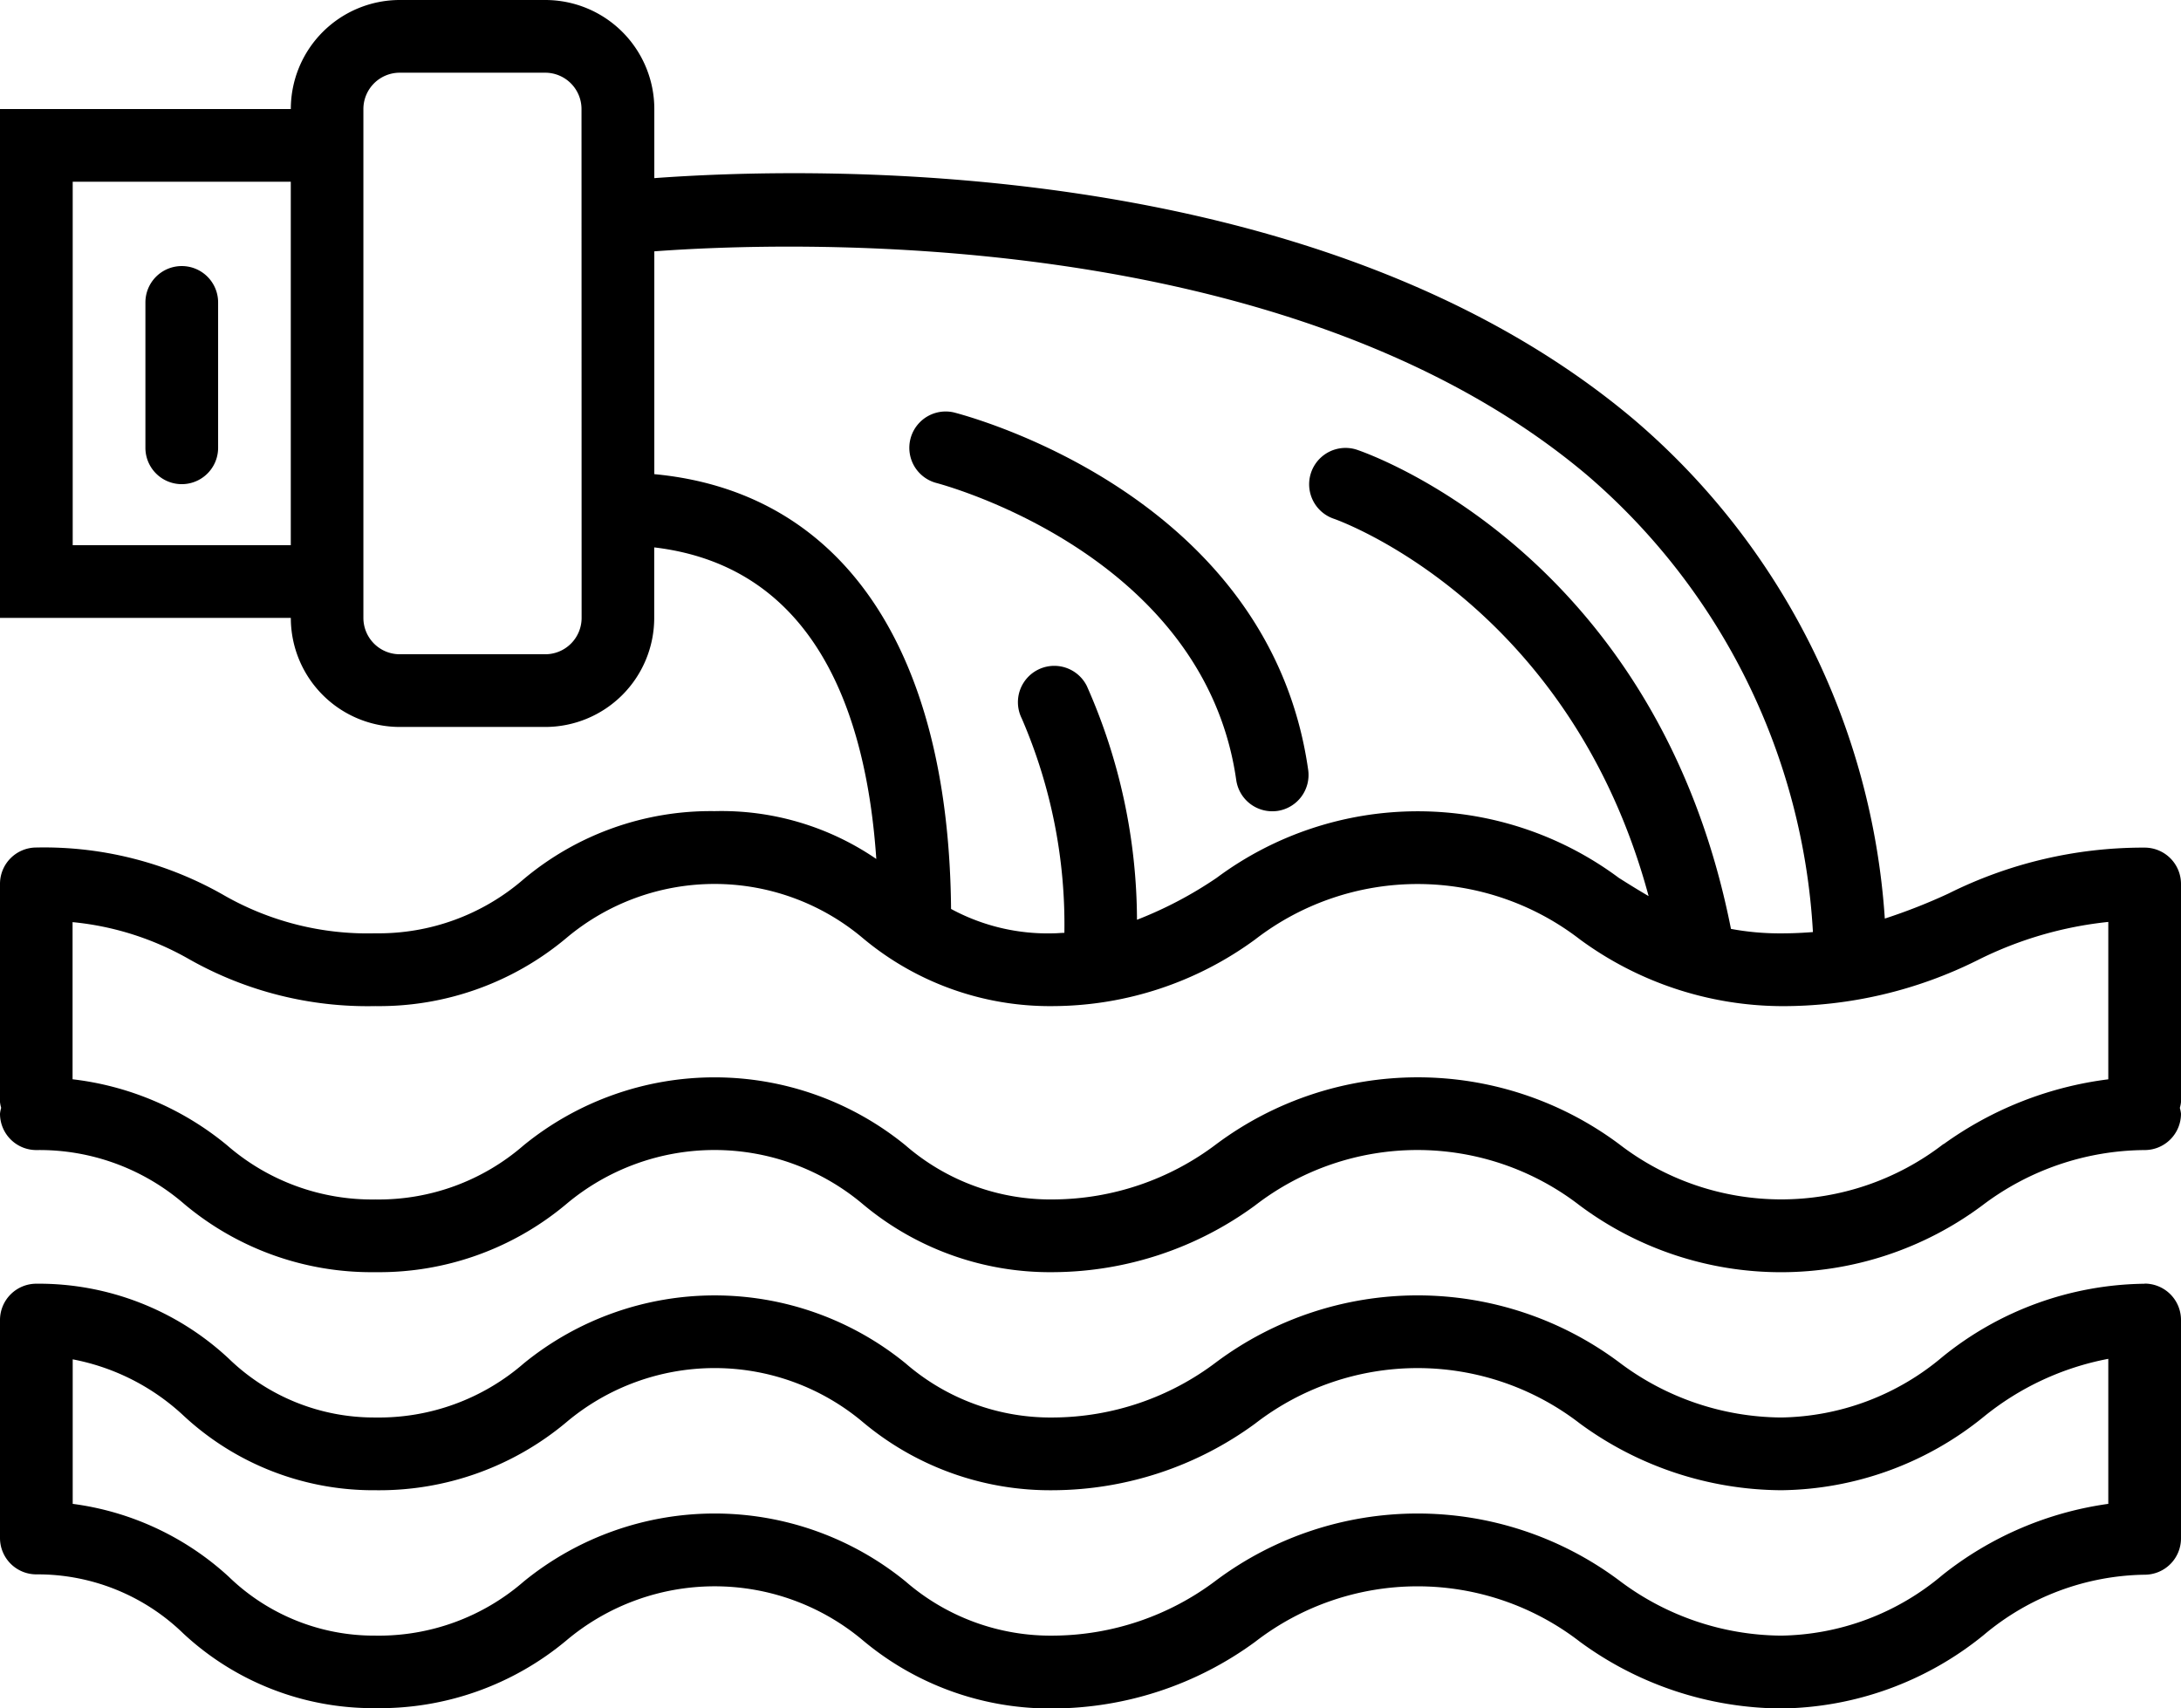
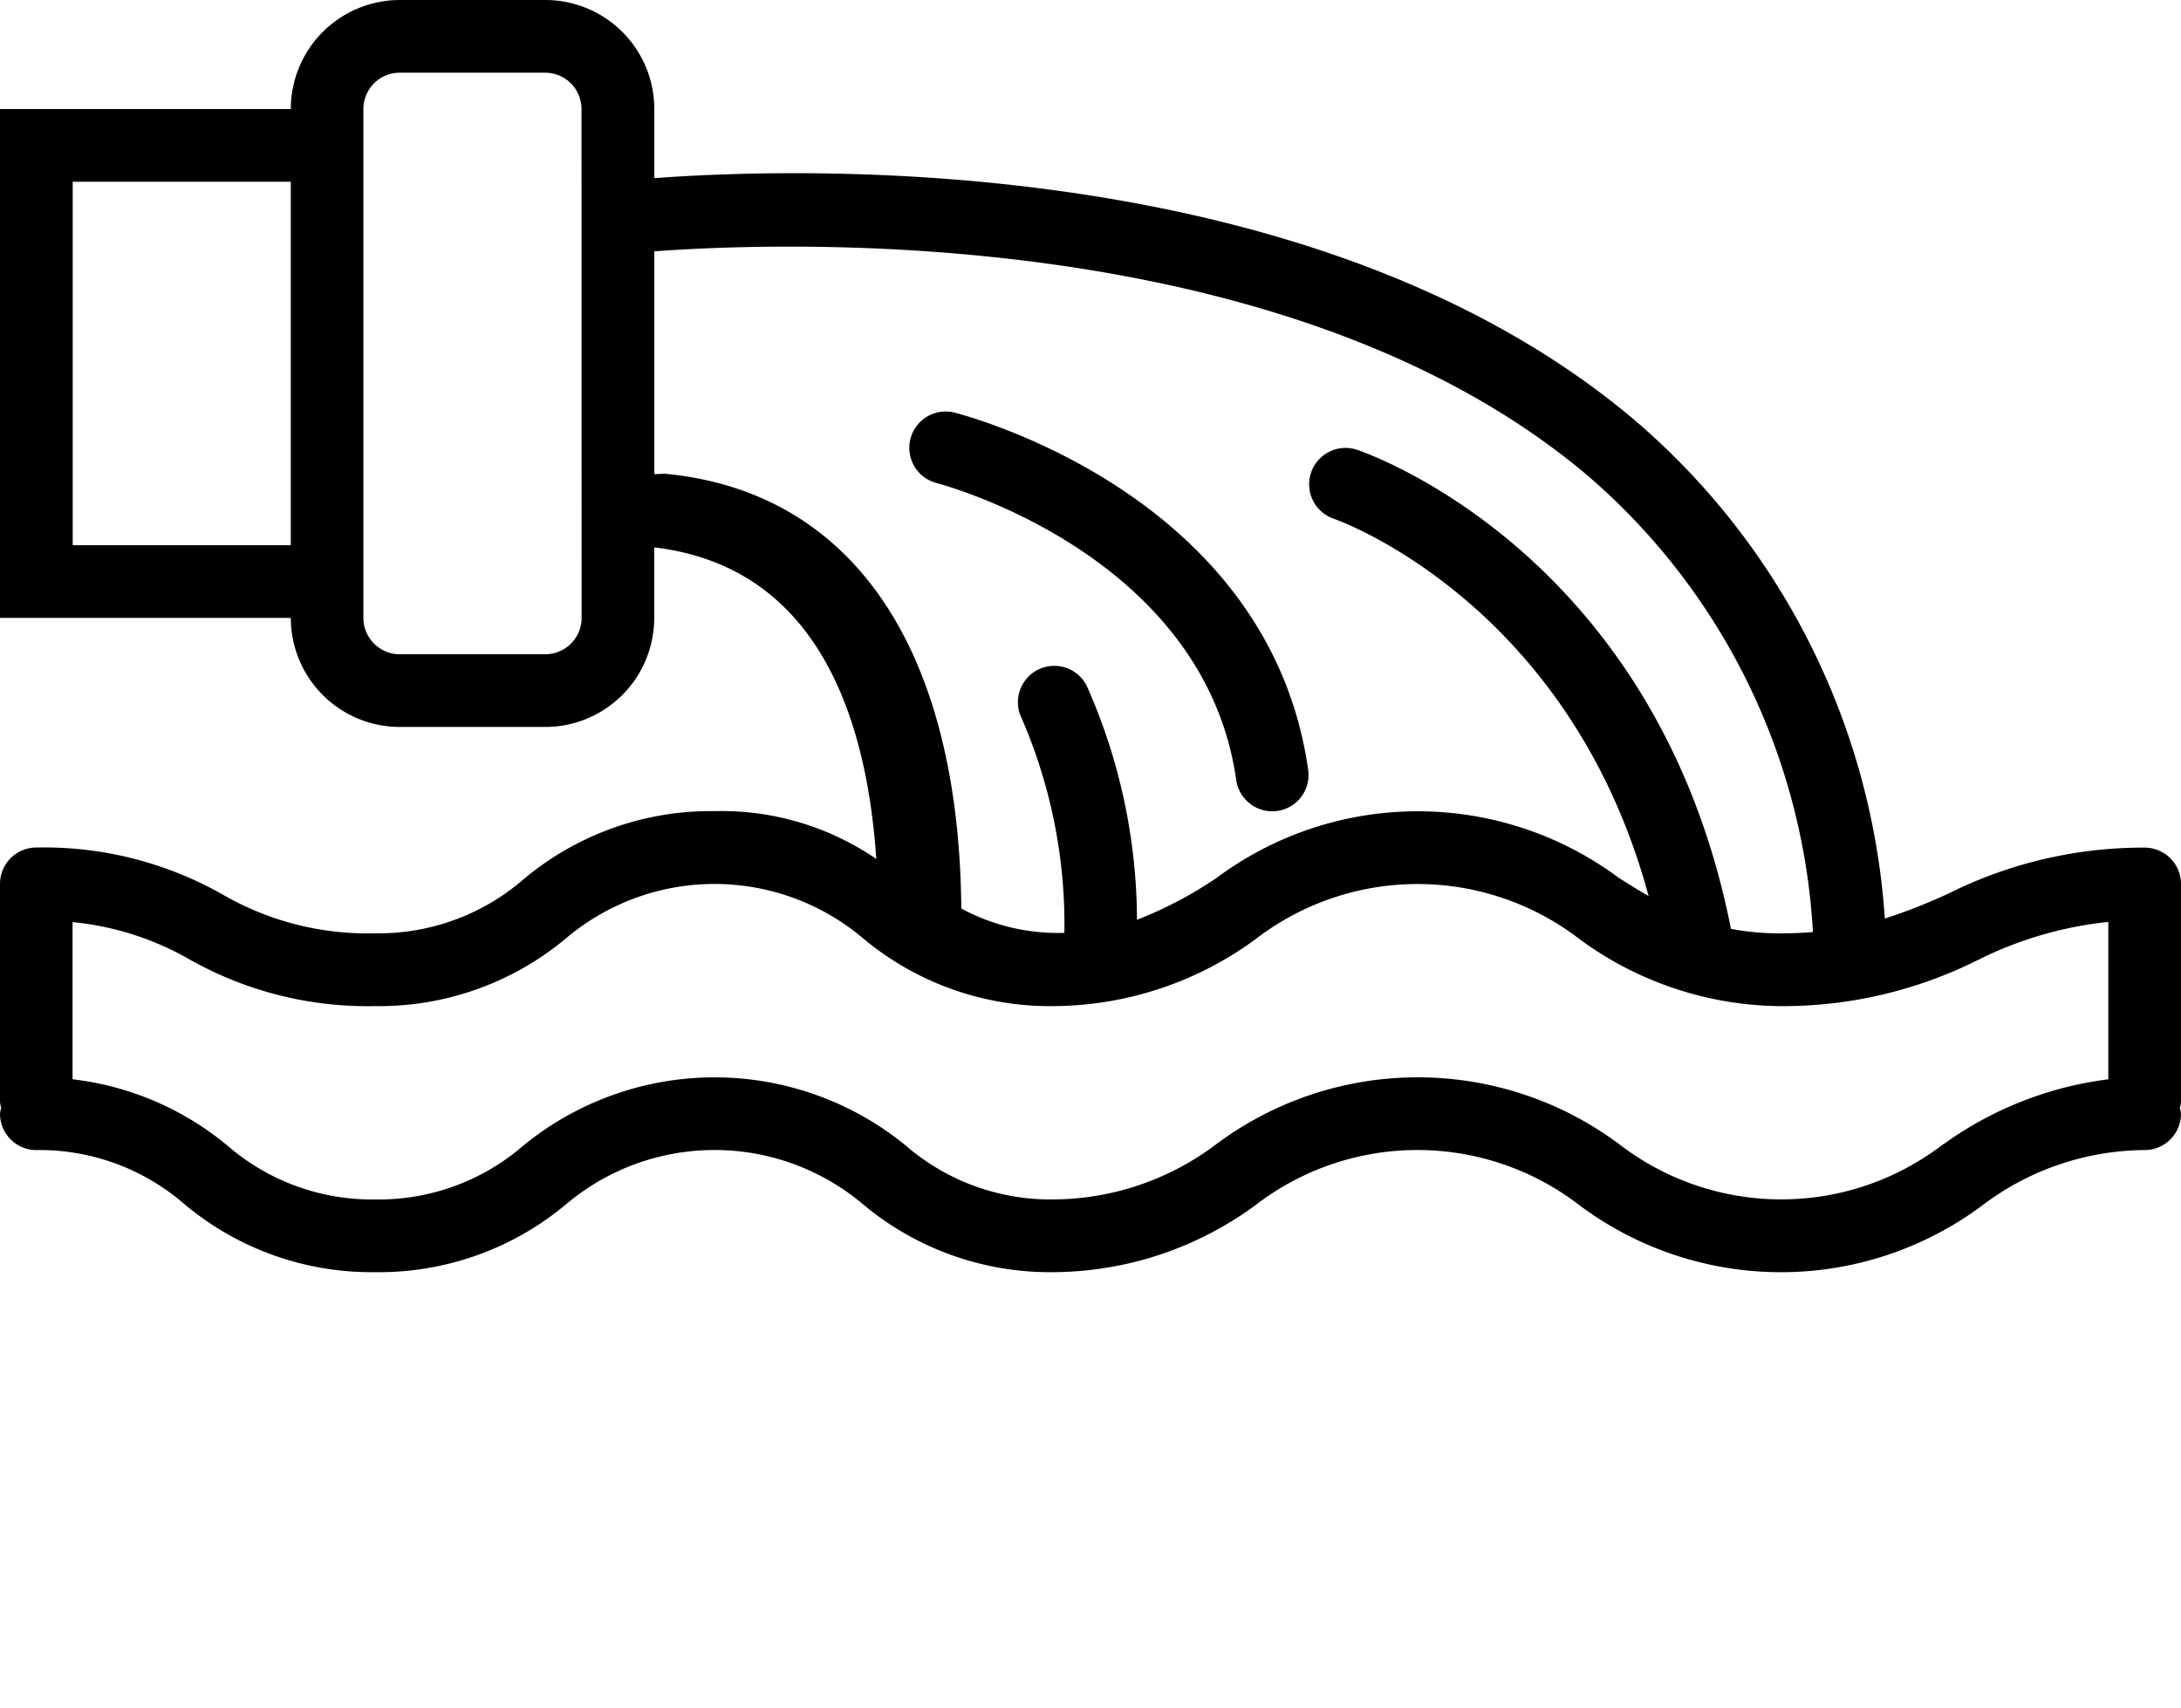
<svg xmlns="http://www.w3.org/2000/svg" width="63.835" height="50.005" viewBox="0 0 63.835 50.005">
  <g id="_003-aguas-residuais" data-name="003-aguas-residuais" transform="translate(0 0)">
    <path id="Caminho_44" data-name="Caminho 44" d="M209.639,101.36a1.064,1.064,0,0,0,1.054.914,1.147,1.147,0,0,0,.152-.01,1.064,1.064,0,0,0,.9-1.2C210.6,93,201.753,90.7,201.378,90.6a1.064,1.064,0,0,0-.517,2.064C200.938,92.686,208.689,94.7,209.639,101.36Zm0,0" transform="translate(-173.456 -78.527)" />
-     <path id="Caminho_45" data-name="Caminho 45" d="M62.771,24.811a12.747,12.747,0,0,0-5.745,1.346,16.7,16.7,0,0,1-1.86.731,21.021,21.021,0,0,0-7.341-14.606C38.491,4.408,23.483,4.895,19.151,5.214V3.192A3.192,3.192,0,0,0,15.959,0H11.7A3.192,3.192,0,0,0,8.512,3.192H0V18.087H8.512A3.192,3.192,0,0,0,11.7,21.279h4.256a3.192,3.192,0,0,0,3.192-3.192V16.023c4.744.561,6.214,4.907,6.5,9.12a8.02,8.02,0,0,0-4.733-1.4,8.517,8.517,0,0,0-5.584,1.988,6.47,6.47,0,0,1-4.342,1.588,8.459,8.459,0,0,1-4.482-1.141,10.6,10.6,0,0,0-5.443-1.37A1.064,1.064,0,0,0,0,25.875v6.383a.952.952,0,0,0,.034.17A.952.952,0,0,0,0,32.6a1.064,1.064,0,0,0,1.064,1.064A6.469,6.469,0,0,1,5.4,35.249a8.513,8.513,0,0,0,5.584,1.989,8.523,8.523,0,0,0,5.586-1.989,6.737,6.737,0,0,1,8.686,0,8.525,8.525,0,0,0,5.587,1.989,10.071,10.071,0,0,0,5.888-1.95,7.766,7.766,0,0,1,9.509,0,9.856,9.856,0,0,0,11.774,0,7.946,7.946,0,0,1,4.752-1.624A1.064,1.064,0,0,0,63.835,32.6a.952.952,0,0,0-.034-.17.952.952,0,0,0,.034-.17V25.875a1.064,1.064,0,0,0-1.064-1.064ZM2.128,15.959V5.32H8.511V15.959Zm14.895,2.128a1.064,1.064,0,0,1-1.064,1.064H11.7a1.064,1.064,0,0,1-1.064-1.064V3.192A1.064,1.064,0,0,1,11.7,2.128h4.256a1.064,1.064,0,0,1,1.064,1.064Zm2.128-4.207V7.357c3.844-.285,18.56-.823,27.3,6.55a19.019,19.019,0,0,1,6.611,13.376c-.294.023-.6.038-.932.038a7.806,7.806,0,0,1-1.467-.131c-2.171-10.975-10.6-13.909-10.959-14.029a1.065,1.065,0,0,0-.672,2.021c.072.023,6.888,2.407,9.221,11.048-.289-.168-.576-.346-.87-.532a9.862,9.862,0,0,0-11.776,0,11.7,11.7,0,0,1-2.329,1.225,16.966,16.966,0,0,0-1.468-6.843,1.064,1.064,0,1,0-1.905.949,15.174,15.174,0,0,1,1.248,6.277c-.106,0-.2.013-.3.013a5.942,5.942,0,0,1-3.017-.713c-.067-7.638-3.2-12.213-8.685-12.727ZM56.884,33.486a7.767,7.767,0,0,1-9.5,0,9.861,9.861,0,0,0-11.777,0,7.967,7.967,0,0,1-4.755,1.623A6.474,6.474,0,0,1,26.5,33.523a8.843,8.843,0,0,0-11.171,0,6.466,6.466,0,0,1-4.343,1.587,6.465,6.465,0,0,1-4.341-1.587,8.665,8.665,0,0,0-4.521-1.931v-4.6a8.505,8.505,0,0,1,3.417,1.088,10.6,10.6,0,0,0,5.444,1.37,8.525,8.525,0,0,0,5.586-1.988,6.733,6.733,0,0,1,8.685,0,8.529,8.529,0,0,0,5.588,1.988A10.067,10.067,0,0,0,36.736,27.5a7.774,7.774,0,0,1,9.509,0,10.047,10.047,0,0,0,5.887,1.951,12.746,12.746,0,0,0,5.75-1.346,11.071,11.071,0,0,1,3.825-1.119v4.607a10.478,10.478,0,0,0-4.823,1.9Zm0,0" transform="translate(0)" />
-     <path id="Caminho_46" data-name="Caminho 46" d="M62.771,282.557a9.552,9.552,0,0,0-5.924,2.146,7.476,7.476,0,0,1-4.715,1.769,7.945,7.945,0,0,1-4.752-1.623,9.861,9.861,0,0,0-11.777,0,7.966,7.966,0,0,1-4.755,1.623,6.474,6.474,0,0,1-4.344-1.586,8.842,8.842,0,0,0-11.171,0,6.466,6.466,0,0,1-4.343,1.586,6.111,6.111,0,0,1-4.3-1.729,8.148,8.148,0,0,0-5.622-2.187A1.064,1.064,0,0,0,0,283.621V290a1.064,1.064,0,0,0,1.064,1.064,6.113,6.113,0,0,1,4.3,1.729,8.148,8.148,0,0,0,5.623,2.187A8.523,8.523,0,0,0,16.575,293a6.737,6.737,0,0,1,8.686,0,8.525,8.525,0,0,0,5.587,1.989,10.071,10.071,0,0,0,5.888-1.95,7.767,7.767,0,0,1,9.509,0,10.046,10.046,0,0,0,5.887,1.95,9.552,9.552,0,0,0,5.924-2.146,7.471,7.471,0,0,1,4.715-1.769A1.064,1.064,0,0,0,63.835,290v-6.383a1.064,1.064,0,0,0-1.064-1.064ZM61.707,289a10,10,0,0,0-4.86,2.088,7.476,7.476,0,0,1-4.715,1.769,7.945,7.945,0,0,1-4.752-1.623,9.861,9.861,0,0,0-11.777,0,7.967,7.967,0,0,1-4.755,1.623,6.474,6.474,0,0,1-4.344-1.587,8.843,8.843,0,0,0-11.171,0,6.466,6.466,0,0,1-4.343,1.587,6.111,6.111,0,0,1-4.3-1.729A8.358,8.358,0,0,0,2.128,289V284.77a6.542,6.542,0,0,1,3.238,1.642,8.149,8.149,0,0,0,5.623,2.189,8.523,8.523,0,0,0,5.586-1.989,6.737,6.737,0,0,1,8.686,0,8.524,8.524,0,0,0,5.587,1.989,10.071,10.071,0,0,0,5.888-1.95,7.767,7.767,0,0,1,9.509,0,10.046,10.046,0,0,0,5.887,1.95,9.552,9.552,0,0,0,5.924-2.146,8.2,8.2,0,0,1,3.651-1.7Zm0,0" transform="translate(0 -244.98)" />
-     <path id="Caminho_47" data-name="Caminho 47" d="M33.064,58.559A1.064,1.064,0,0,0,32,59.623v4.256a1.064,1.064,0,0,0,2.128,0V59.623A1.064,1.064,0,0,0,33.064,58.559Zm0,0" transform="translate(-27.744 -50.771)" />
+     <path id="Caminho_45" data-name="Caminho 45" d="M62.771,24.811a12.747,12.747,0,0,0-5.745,1.346,16.7,16.7,0,0,1-1.86.731,21.021,21.021,0,0,0-7.341-14.606C38.491,4.408,23.483,4.895,19.151,5.214V3.192A3.192,3.192,0,0,0,15.959,0H11.7A3.192,3.192,0,0,0,8.512,3.192H0V18.087H8.512A3.192,3.192,0,0,0,11.7,21.279h4.256a3.192,3.192,0,0,0,3.192-3.192V16.023c4.744.561,6.214,4.907,6.5,9.12a8.02,8.02,0,0,0-4.733-1.4,8.517,8.517,0,0,0-5.584,1.988,6.47,6.47,0,0,1-4.342,1.588,8.459,8.459,0,0,1-4.482-1.141,10.6,10.6,0,0,0-5.443-1.37A1.064,1.064,0,0,0,0,25.875v6.383a.952.952,0,0,0,.034.17A.952.952,0,0,0,0,32.6a1.064,1.064,0,0,0,1.064,1.064A6.469,6.469,0,0,1,5.4,35.249a8.513,8.513,0,0,0,5.584,1.989,8.523,8.523,0,0,0,5.586-1.989,6.737,6.737,0,0,1,8.686,0,8.525,8.525,0,0,0,5.587,1.989,10.071,10.071,0,0,0,5.888-1.95,7.766,7.766,0,0,1,9.509,0,9.856,9.856,0,0,0,11.774,0,7.946,7.946,0,0,1,4.752-1.624A1.064,1.064,0,0,0,63.835,32.6a.952.952,0,0,0-.034-.17.952.952,0,0,0,.034-.17V25.875a1.064,1.064,0,0,0-1.064-1.064ZM2.128,15.959V5.32H8.511V15.959Zm14.895,2.128a1.064,1.064,0,0,1-1.064,1.064H11.7a1.064,1.064,0,0,1-1.064-1.064V3.192A1.064,1.064,0,0,1,11.7,2.128h4.256a1.064,1.064,0,0,1,1.064,1.064Zm2.128-4.207V7.357c3.844-.285,18.56-.823,27.3,6.55a19.019,19.019,0,0,1,6.611,13.376c-.294.023-.6.038-.932.038a7.806,7.806,0,0,1-1.467-.131c-2.171-10.975-10.6-13.909-10.959-14.029a1.065,1.065,0,0,0-.672,2.021c.072.023,6.888,2.407,9.221,11.048-.289-.168-.576-.346-.87-.532a9.862,9.862,0,0,0-11.776,0,11.7,11.7,0,0,1-2.329,1.225,16.966,16.966,0,0,0-1.468-6.843,1.064,1.064,0,1,0-1.905.949,15.174,15.174,0,0,1,1.248,6.277a5.942,5.942,0,0,1-3.017-.713c-.067-7.638-3.2-12.213-8.685-12.727ZM56.884,33.486a7.767,7.767,0,0,1-9.5,0,9.861,9.861,0,0,0-11.777,0,7.967,7.967,0,0,1-4.755,1.623A6.474,6.474,0,0,1,26.5,33.523a8.843,8.843,0,0,0-11.171,0,6.466,6.466,0,0,1-4.343,1.587,6.465,6.465,0,0,1-4.341-1.587,8.665,8.665,0,0,0-4.521-1.931v-4.6a8.505,8.505,0,0,1,3.417,1.088,10.6,10.6,0,0,0,5.444,1.37,8.525,8.525,0,0,0,5.586-1.988,6.733,6.733,0,0,1,8.685,0,8.529,8.529,0,0,0,5.588,1.988A10.067,10.067,0,0,0,36.736,27.5a7.774,7.774,0,0,1,9.509,0,10.047,10.047,0,0,0,5.887,1.951,12.746,12.746,0,0,0,5.75-1.346,11.071,11.071,0,0,1,3.825-1.119v4.607a10.478,10.478,0,0,0-4.823,1.9Zm0,0" transform="translate(0)" />
  </g>
</svg>